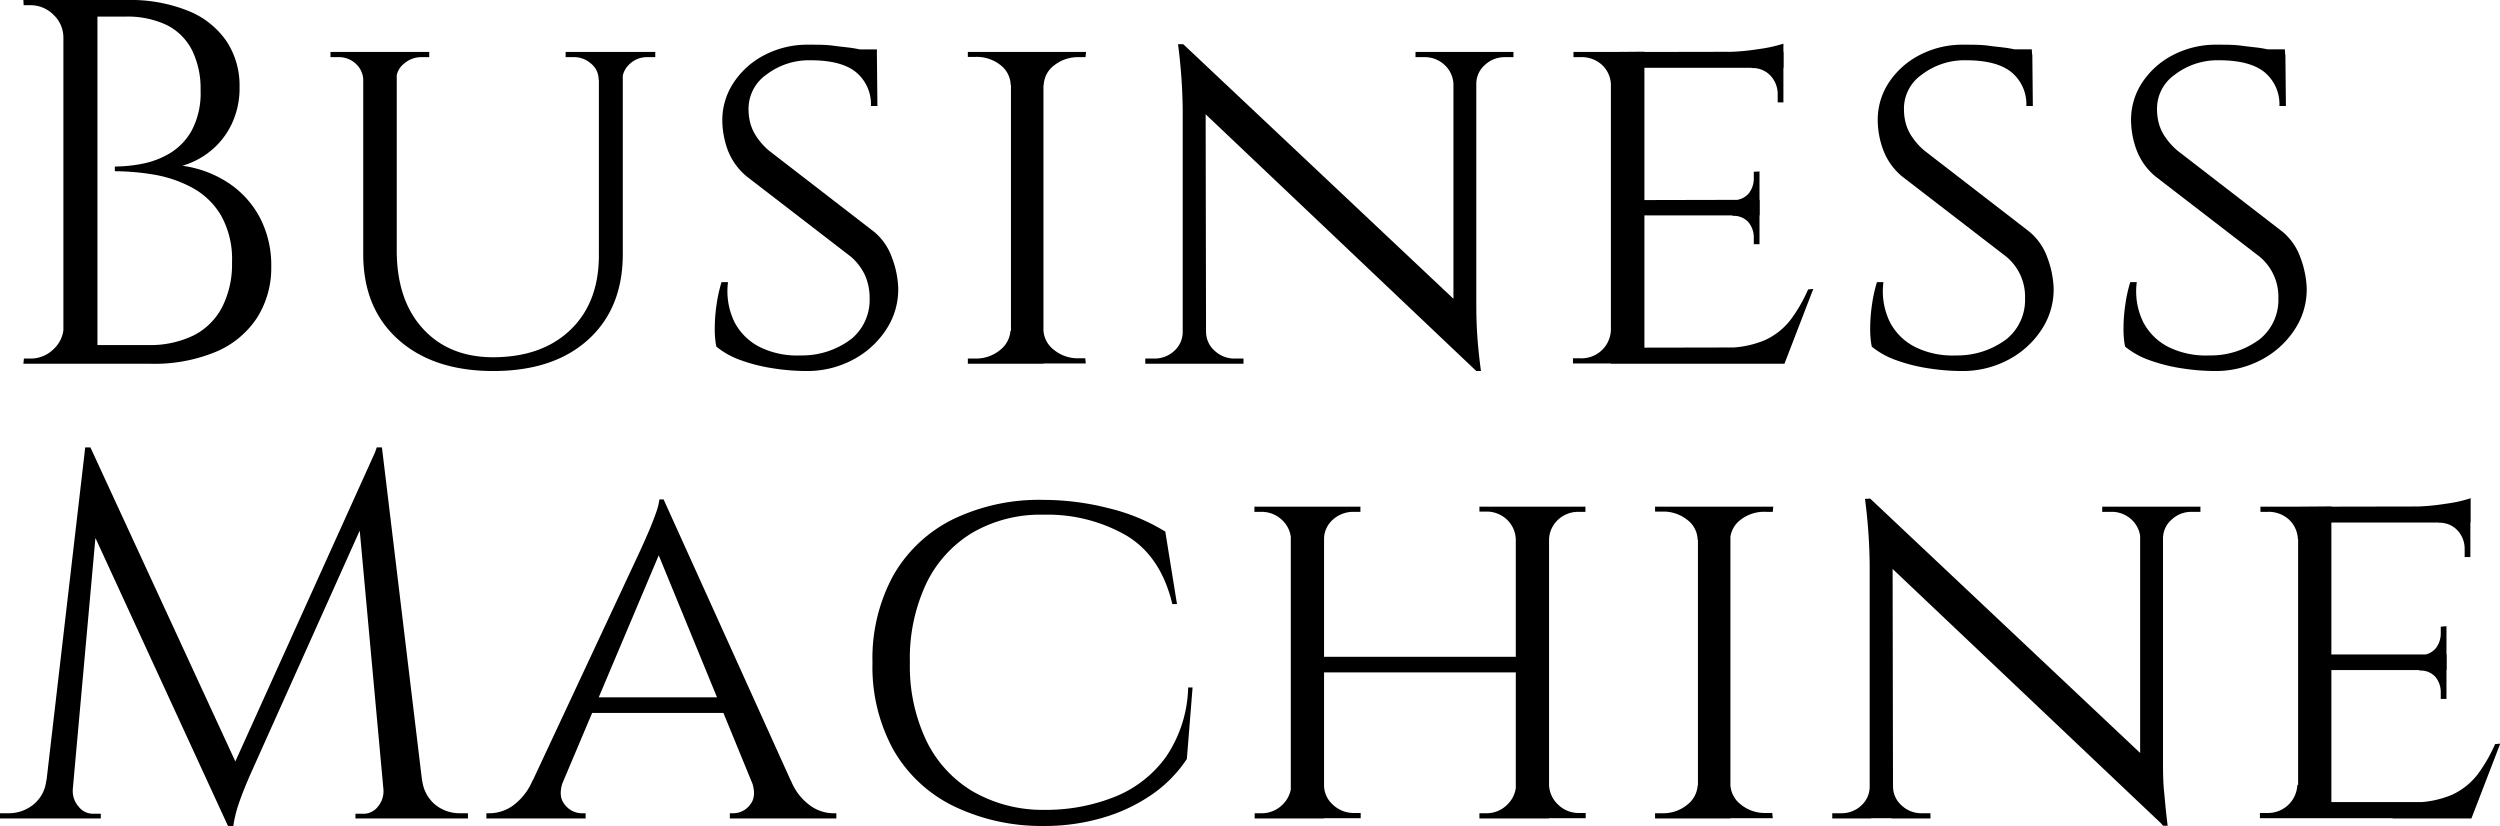
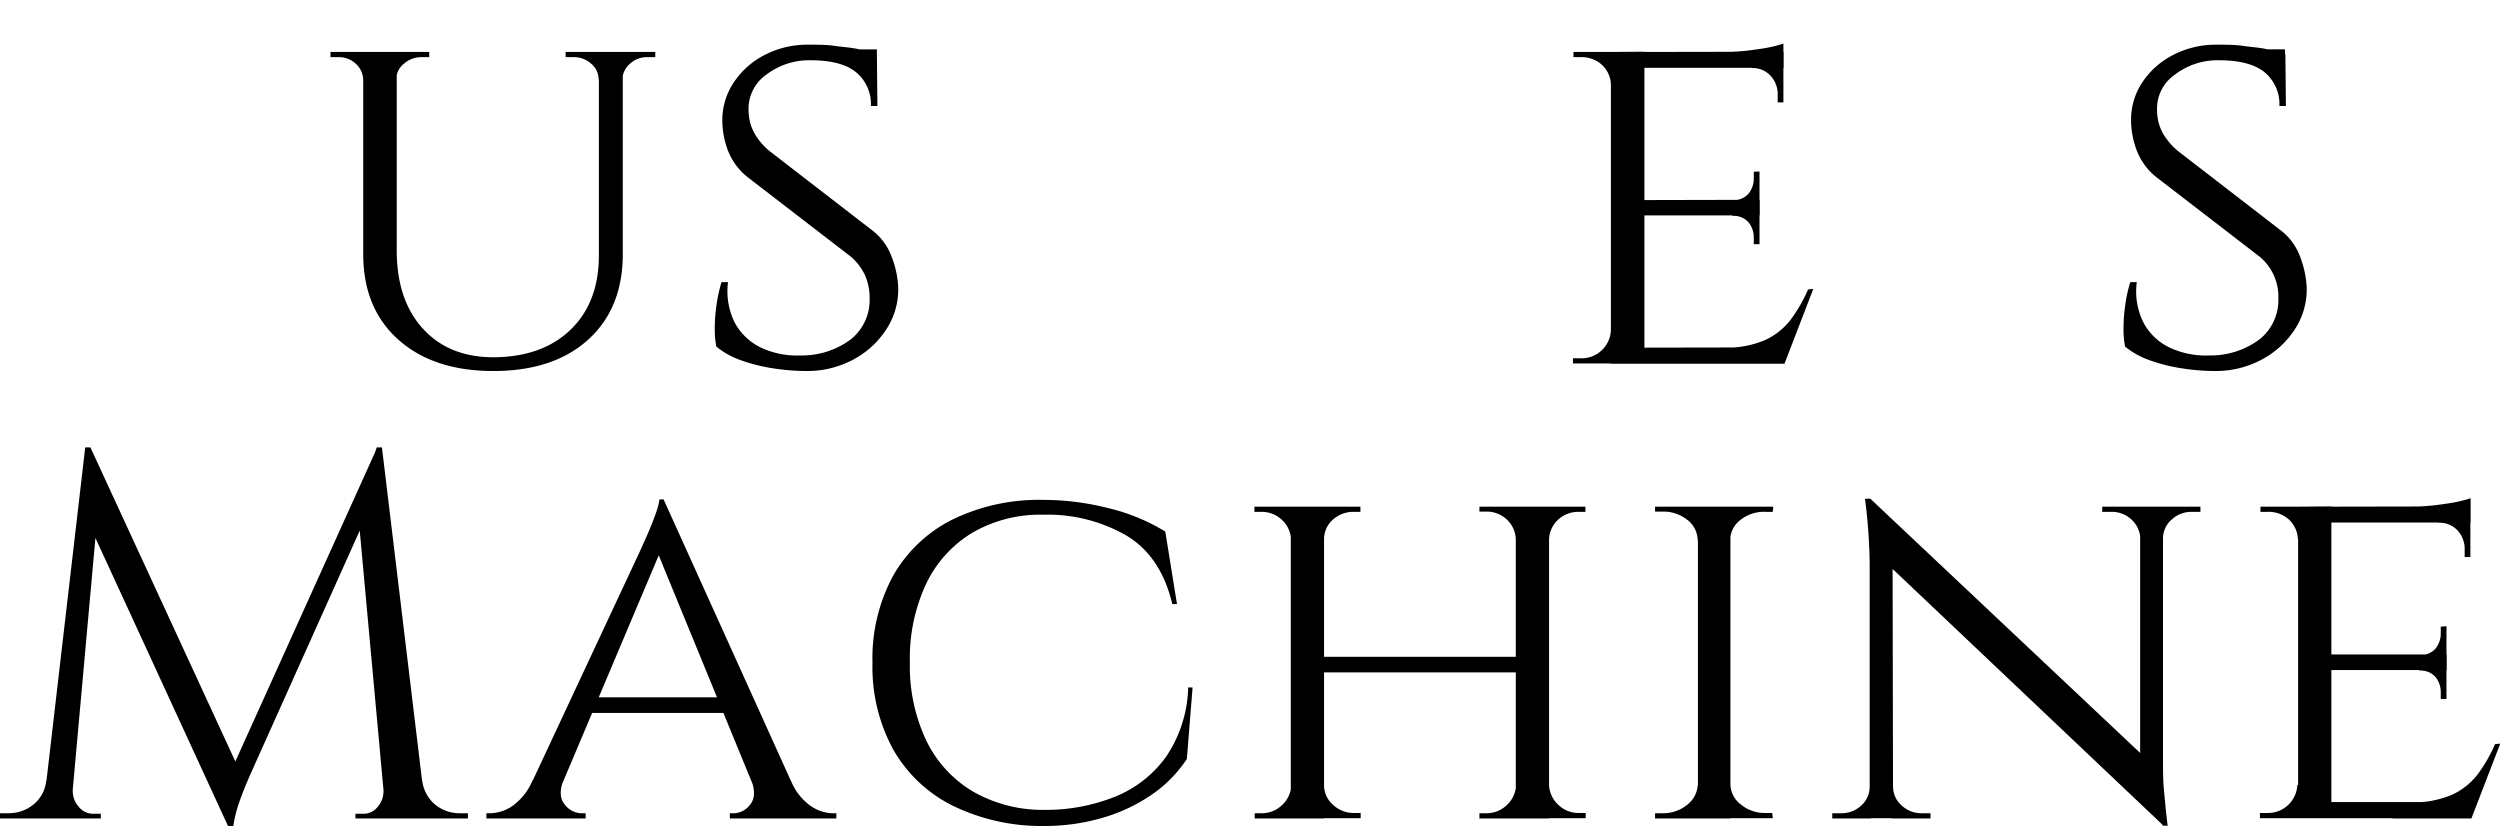
<svg xmlns="http://www.w3.org/2000/svg" viewBox="0 0 384.88 127.12">
  <g id="レイヤー_2" data-name="レイヤー 2">
    <g id="レイヤー_1-2" data-name="レイヤー 1">
-       <path d="M10,5.84H9.76A4.8,4.8,0,0,0,8.24,2.28,5,5,0,0,0,4.64.8h-1L3.6,0H10Zm0,44.32V56H3.6l.08-.8h1a5,5,0,0,0,3.6-1.48,4.8,4.8,0,0,0,1.52-3.56ZM15,0V56H9.76V0Zm4.56,0A23.86,23.86,0,0,1,29,1.68a13,13,0,0,1,5.88,4.68,12.34,12.34,0,0,1,2,7,12.86,12.86,0,0,1-1.28,5.88,11.92,11.92,0,0,1-3.28,4.08,12.47,12.47,0,0,1-4.24,2.2,17,17,0,0,1,7.32,2.8,14.55,14.55,0,0,1,4.72,5.4A15.83,15.83,0,0,1,41.76,41a14.38,14.38,0,0,1-2.16,7.88,14.07,14.07,0,0,1-6.36,5.28A24.71,24.71,0,0,1,23.12,56H14.24c0-1,.08-1.92.08-2.88H22.8a15.23,15.23,0,0,0,7-1.48,10.07,10.07,0,0,0,4.4-4.36,14.59,14.59,0,0,0,1.52-6.88A13.72,13.72,0,0,0,34,33.12a11.48,11.48,0,0,0-4.44-4.24,19.14,19.14,0,0,0-5.88-2,36.89,36.89,0,0,0-6-.52v-.72a23,23,0,0,0,4.08-.4,13.4,13.4,0,0,0,4.32-1.6,9.44,9.44,0,0,0,3.44-3.56,12.31,12.31,0,0,0,1.36-6.2,13.31,13.31,0,0,0-1.32-6.16,8.76,8.76,0,0,0-3.92-3.88A14.12,14.12,0,0,0,19.2,2.56H11.84a5.46,5.46,0,0,0-.2-.68L11,0Z" />
      <path d="M56.08,8v4.24h-.16A3.47,3.47,0,0,0,54.76,9.8a3.77,3.77,0,0,0-2.68-1h-1.2V8Zm5,0V38.24Q61,46,65,50.48T75.84,55q7.6,0,12-4.24t4.36-11.6V8h3.68V39.12q0,8.33-5.32,13.16t-14.6,4.84q-9.19,0-14.6-4.8T55.92,39.2V8Zm5,0v.8h-1.2a4,4,0,0,0-2.68,1A3.12,3.12,0,0,0,61,12.24h-.16V8ZM92.32,8v4.24h-.16A3.14,3.14,0,0,0,91,9.8a3.92,3.92,0,0,0-2.72-1h-1.2V8Zm8.56,0v.8h-1.2A3.83,3.83,0,0,0,97,9.8a3.4,3.4,0,0,0-1.2,2.44h-.16V8Z" />
      <path d="M124.4,6.88c1.49,0,2.8,0,3.92.16s2.09.23,2.92.36a15.3,15.3,0,0,1,2.16.48L135,8.4l.08,7.92h-1a6.38,6.38,0,0,0-2.24-5.16q-2.23-1.87-7-1.88a10.8,10.8,0,0,0-6.84,2.2,6.42,6.42,0,0,0-2.76,5.4,8.3,8.3,0,0,0,.28,2.12,7.29,7.29,0,0,0,1,2.12,10.1,10.1,0,0,0,1.88,2.08l16.16,12.48a9,9,0,0,1,2.72,3.88,14.59,14.59,0,0,1,1,4.68,11.19,11.19,0,0,1-1.84,6.48,13.72,13.72,0,0,1-5.16,4.68,15,15,0,0,1-7.16,1.72,33.54,33.54,0,0,1-5-.4,26.12,26.12,0,0,1-5-1.24,12.51,12.51,0,0,1-3.84-2.12,13.91,13.91,0,0,1-.24-2.84,24.77,24.77,0,0,1,.28-3.64,22.32,22.32,0,0,1,.76-3.44h1a10.86,10.86,0,0,0,1,6.16,8.94,8.94,0,0,0,4,3.88,13,13,0,0,0,6.16,1.24,12.53,12.53,0,0,0,7.8-2.52,7.76,7.76,0,0,0,2.84-6.28,8.68,8.68,0,0,0-.68-3.48,8.56,8.56,0,0,0-2.2-2.92L115,27.2A9.83,9.83,0,0,1,112,23a13.6,13.6,0,0,1-.8-4.4A10.45,10.45,0,0,1,113,12.64a12.54,12.54,0,0,1,4.76-4.2A14.27,14.27,0,0,1,124.4,6.88ZM135,7.6,135,9h-5.68V7.6Z" />
-       <path d="M155.84,13.12h-.24A4,4,0,0,0,154,10a5.9,5.9,0,0,0-3.8-1.24H149V8h6.8Zm0,37.76V56H149v-.8h1.12a5.82,5.82,0,0,0,3.8-1.28,4.11,4.11,0,0,0,1.64-3ZM160.64,8V56h-5V8Zm-.24,5.12V8h6.8l-.08.8h-1a5.88,5.88,0,0,0-3.8,1.24,4,4,0,0,0-1.64,3.08Zm0,37.76h.24a4.07,4.07,0,0,0,1.64,3,5.8,5.8,0,0,0,3.8,1.28h1l.08.8h-6.8Z" />
-       <path d="M182.32,51v5h-6v-.8h1.36A4.42,4.42,0,0,0,180.8,54a3.91,3.91,0,0,0,1.28-3ZM182.16,6.8l3.44,4.48L185.68,56h-3.6V16.8a85.13,85.13,0,0,0-.72-10Zm0,0,44.32,41.76.8,8.56L183,15.12ZM185.68,51A3.85,3.85,0,0,0,187,54a4.42,4.42,0,0,0,3.08,1.2h1.36V56h-6V51ZM223.76,13a4.22,4.22,0,0,0-1.36-3,4.42,4.42,0,0,0-3.12-1.2h-1.36V8h6v5Zm3.52-5V46.88c0,1.71.05,3.35.16,4.92s.29,3.35.56,5.32h-.72l-3.52-4.24V8ZM227,13V8h6v.8h-1.36A4.42,4.42,0,0,0,228.6,10a3.85,3.85,0,0,0-1.32,3Z" />
      <path d="M248.16,13H248a4.29,4.29,0,0,0-1.36-3,4.62,4.62,0,0,0-3.28-1.2h-1.12V8h7Zm0,37.84,1,5.12h-7v-.8h1.12A4.52,4.52,0,0,0,248,50.88Zm5-42.88V56H248V8Zm21.44,0v2.48H253V8Zm-3.68,22.8v2.4H253V30.8Zm3.76,22.72L274.48,56H253V53.52Zm4.48-9L274.72,56H262.56l2.72-2.48a15.2,15.2,0,0,0,6.44-1.16,10.49,10.49,0,0,0,4-3.2,23.52,23.52,0,0,0,2.64-4.6ZM274.56,6.72V8.8L265.44,8a34.57,34.57,0,0,0,5.28-.44A21.54,21.54,0,0,0,274.56,6.72ZM270.88,26.4V31h-4.16V30.8a3,3,0,0,0,2.48-1,3.68,3.68,0,0,0,.8-2.36v-1Zm0,6.64V37.6H270v-1a3.68,3.68,0,0,0-.8-2.36,3,3,0,0,0-2.48-1V33Zm3.68-22.8v5.52h-.88v-1.2a4.16,4.16,0,0,0-1.08-2.88,3.74,3.74,0,0,0-2.92-1.2v-.24Z" />
-       <path d="M302.24,6.88c1.49,0,2.8,0,3.92.16s2.09.23,2.92.36a16,16,0,0,1,2.16.48l1.64.52.08,7.92h-1a6.38,6.38,0,0,0-2.24-5.16q-2.25-1.87-7-1.88a10.8,10.8,0,0,0-6.84,2.2,6.37,6.37,0,0,0-2.76,5.4,8.3,8.3,0,0,0,.28,2.12,6.8,6.8,0,0,0,1,2.12,10.1,10.1,0,0,0,1.88,2.08l16.16,12.48a9.09,9.09,0,0,1,2.72,3.88,15.14,15.14,0,0,1,1,4.68,11.19,11.19,0,0,1-1.84,6.48,13.72,13.72,0,0,1-5.16,4.68A15,15,0,0,1,302,57.12a33.44,33.44,0,0,1-5-.4,25.94,25.94,0,0,1-5-1.24,12.51,12.51,0,0,1-3.84-2.12,13.91,13.91,0,0,1-.24-2.84,24.77,24.77,0,0,1,.28-3.64,21.21,21.21,0,0,1,.76-3.44h1a10.78,10.78,0,0,0,1,6.16,8.89,8.89,0,0,0,4,3.88,13,13,0,0,0,6.16,1.24,12.57,12.57,0,0,0,7.8-2.52,7.76,7.76,0,0,0,2.84-6.28,8,8,0,0,0-2.88-6.4l-16-12.32a9.75,9.75,0,0,1-3-4.24,13.33,13.33,0,0,1-.8-4.4,10.38,10.38,0,0,1,1.76-5.92,12.54,12.54,0,0,1,4.76-4.2A14.24,14.24,0,0,1,302.24,6.88Zm10.56.72L312.88,9H307.2V7.6Z" />
      <path d="M341.2,6.88c1.49,0,2.8,0,3.92.16s2.09.23,2.92.36a16,16,0,0,1,2.16.48l1.64.52.08,7.92h-1a6.38,6.38,0,0,0-2.24-5.16q-2.25-1.87-7-1.88a10.8,10.8,0,0,0-6.84,2.2,6.37,6.37,0,0,0-2.76,5.4,8.3,8.3,0,0,0,.28,2.12,6.8,6.8,0,0,0,1,2.12,10.1,10.1,0,0,0,1.88,2.08l16.16,12.48a9.09,9.09,0,0,1,2.72,3.88,15.14,15.14,0,0,1,1,4.68,11.19,11.19,0,0,1-1.84,6.48,13.72,13.72,0,0,1-5.16,4.68A15,15,0,0,1,341,57.12a33.44,33.44,0,0,1-5-.4,25.94,25.94,0,0,1-5-1.24,12.51,12.51,0,0,1-3.84-2.12,13.91,13.91,0,0,1-.24-2.84,24.77,24.77,0,0,1,.28-3.64,21.21,21.21,0,0,1,.76-3.44h1a10.78,10.78,0,0,0,1,6.16,8.89,8.89,0,0,0,4,3.88,13,13,0,0,0,6.16,1.24,12.57,12.57,0,0,0,7.8-2.52,7.76,7.76,0,0,0,2.84-6.28,8,8,0,0,0-2.88-6.4l-16-12.32a9.75,9.75,0,0,1-3-4.24,13.33,13.33,0,0,1-.8-4.4,10.38,10.38,0,0,1,1.76-5.92,12.54,12.54,0,0,1,4.76-4.2A14.24,14.24,0,0,1,341.2,6.88Zm10.56.72L351.84,9h-5.68V7.6Z" />
      <path d="M8.88,120.16V126H0v-.8H1.28a6,6,0,0,0,3.84-1.32,5.41,5.41,0,0,0,2-3.72Zm4.24-51.28h.8l1.6,4.72L10.8,126H6.48ZM11.2,121.44v.4a3.59,3.59,0,0,0,.92,2.36,2.8,2.8,0,0,0,2.2,1.08h1.2V126H10.64v-4.56Zm2.72-52.56,23,49.84-1.84,8.4L12.4,77.84Zm44.16,0,.64,5.36L38.64,119c-.8,1.81-1.41,3.35-1.84,4.6a19.43,19.43,0,0,0-.88,3.56h-.8l-1.12-5Zm1,52.56h.56V126H54.72v-.72h1.2a2.77,2.77,0,0,0,2.24-1.08,3.64,3.64,0,0,0,.88-2.36v-.4ZM58.8,68.88,65.68,126H59.44L55,77.52l3-8.64Zm4.48,51.28H65A5.74,5.74,0,0,0,67,123.88a5.93,5.93,0,0,0,3.76,1.32h1.28v.8h-8.8Z" />
      <path d="M86.72,120.16q-.89,2.4.24,3.72a3.3,3.3,0,0,0,2.56,1.32h.64v.8H74.88v-.8h.64A6.27,6.27,0,0,0,79,124a9.16,9.16,0,0,0,3-3.88Zm15.44-43.28.56,5.52L84.4,125.76h-5l19-40.64c.59-1.28,1.08-2.39,1.48-3.32s.76-1.85,1.08-2.76a9.82,9.82,0,0,0,.56-2.16Zm9.44,30.48v2.4H90.4v-2.4Zm-9.44-30.48,22,48.64h-6.32L100.8,84Zm13.52,43.28h6.08a8.69,8.69,0,0,0,3,3.88,6.16,6.16,0,0,0,3.36,1.16h.64v.8h-16.4v-.8H113a3.23,3.23,0,0,0,2.48-1.32Q116.57,122.56,115.68,120.16Z" />
      <path d="M183.6,105.84l-.88,11a20,20,0,0,1-5.44,5.52,26.18,26.18,0,0,1-7.6,3.56,31.65,31.65,0,0,1-9,1.24,31.12,31.12,0,0,1-14-3.12,21.61,21.61,0,0,1-9.16-8.64,26.53,26.53,0,0,1-3.2-13.36,26.68,26.68,0,0,1,3.2-13.44,21.61,21.61,0,0,1,9.16-8.64,30.47,30.47,0,0,1,14-3,40.64,40.64,0,0,1,10,1.28,30,30,0,0,1,8.72,3.6L181.2,93h-.72q-1.75-7.37-7.08-10.56a24.34,24.34,0,0,0-12.76-3.2A20.85,20.85,0,0,0,149.72,82a18.44,18.44,0,0,0-7.12,7.84A27,27,0,0,0,140.08,102a26.62,26.62,0,0,0,2.52,12,18.4,18.4,0,0,0,7.16,7.84,21.56,21.56,0,0,0,11,2.84,28.6,28.6,0,0,0,10.84-2,17.92,17.92,0,0,0,7.88-6.12,19.84,19.84,0,0,0,3.44-10.72Z" />
      <path d="M199,83.12h-.24a4.35,4.35,0,0,0-1.4-3.08,4.54,4.54,0,0,0-3.24-1.24h-1V78H199Zm0,37.76V126h-5.84v-.8h1a4.49,4.49,0,0,0,3.24-1.28,4.41,4.41,0,0,0,1.4-3ZM203.84,78v48h-5.12V78Zm30.32,23.12v2.4H203v-2.4Zm-30.56-18V78h5.84v.8h-1A4.67,4.67,0,0,0,205.2,80a4,4,0,0,0-1.36,3.08Zm0,37.76h.24a4,4,0,0,0,1.36,3,4.62,4.62,0,0,0,3.28,1.28h1v.8H203.6Zm30-37.76h-.24A4.35,4.35,0,0,0,232,80a4.54,4.54,0,0,0-3.24-1.24h-1V78h5.84Zm0,37.76V126h-5.84v-.8h1a4.49,4.49,0,0,0,3.24-1.28,4.41,4.41,0,0,0,1.4-3ZM238.48,78v48h-5.12V78Zm-.24,5.12V78h5.84v.8h-1A4.54,4.54,0,0,0,239.88,80a4.31,4.31,0,0,0-1.4,3.08Zm0,37.76h.24a4.37,4.37,0,0,0,1.4,3,4.49,4.49,0,0,0,3.24,1.28h1v.8h-5.84Z" />
      <path d="M261.6,83.12h-.24A4,4,0,0,0,259.72,80a5.9,5.9,0,0,0-3.8-1.24H254.8V78h6.8Zm0,37.76V126h-6.8v-.8h1.12a5.82,5.82,0,0,0,3.8-1.28,4.11,4.11,0,0,0,1.64-3ZM266.4,78v48h-5V78Zm-.24,5.12V78H273l-.08.8h-1A5.88,5.88,0,0,0,268,80a4,4,0,0,0-1.64,3.08Zm0,37.76h.24a4.07,4.07,0,0,0,1.64,3,5.8,5.8,0,0,0,3.8,1.28h1l.08.8h-6.8Z" />
      <path d="M288.08,121v5h-6v-.8h1.36a4.42,4.42,0,0,0,3.12-1.2,3.91,3.91,0,0,0,1.28-3Zm-.16-44.24,3.44,4.48.08,44.72h-3.6V86.8a85.13,85.13,0,0,0-.72-10Zm0,0,44.32,41.76.8,8.56-44.32-42ZM291.44,121a3.85,3.85,0,0,0,1.32,3,4.42,4.42,0,0,0,3.08,1.2h1.36v.8h-6v-5ZM329.52,83a4.22,4.22,0,0,0-1.36-3A4.42,4.42,0,0,0,325,78.8h-1.36V78h6v5ZM333,78v38.88c0,1.71,0,3.35.16,4.92s.29,3.35.56,5.32H333l-3.52-4.24V78Zm-.24,5V78h6v.8h-1.36a4.42,4.42,0,0,0-3.08,1.2A3.85,3.85,0,0,0,333,83Z" />
      <path d="M353.92,83h-.16a4.29,4.29,0,0,0-1.36-3,4.62,4.62,0,0,0-3.28-1.2H348V78h7Zm0,37.84,1,5.12h-7v-.8h1.12a4.52,4.52,0,0,0,4.64-4.32Zm5-42.88v48h-5.12V78Zm21.44,0v2.48h-21.6V78Zm-3.68,22.8v2.4H358.72v-2.4Zm3.76,22.72-.16,2.48H358.72v-2.48Zm4.48-9L380.48,126H368.32l2.72-2.48a15.2,15.2,0,0,0,6.44-1.16,10.49,10.49,0,0,0,4-3.2,23.52,23.52,0,0,0,2.64-4.6Zm-4.56-37.84V78.8L371.2,78a34.57,34.57,0,0,0,5.28-.44A21.54,21.54,0,0,0,380.32,76.72ZM376.64,96.4V101h-4.16v-.16a3,3,0,0,0,2.48-1,3.68,3.68,0,0,0,.8-2.36v-1Zm0,6.64v4.56h-.88v-1a3.68,3.68,0,0,0-.8-2.36,3,3,0,0,0-2.48-1V103Zm3.68-22.8v5.52h-.88v-1.2a4.16,4.16,0,0,0-1.08-2.88,3.74,3.74,0,0,0-2.92-1.2v-.24Z" />
    </g>
  </g>
</svg>